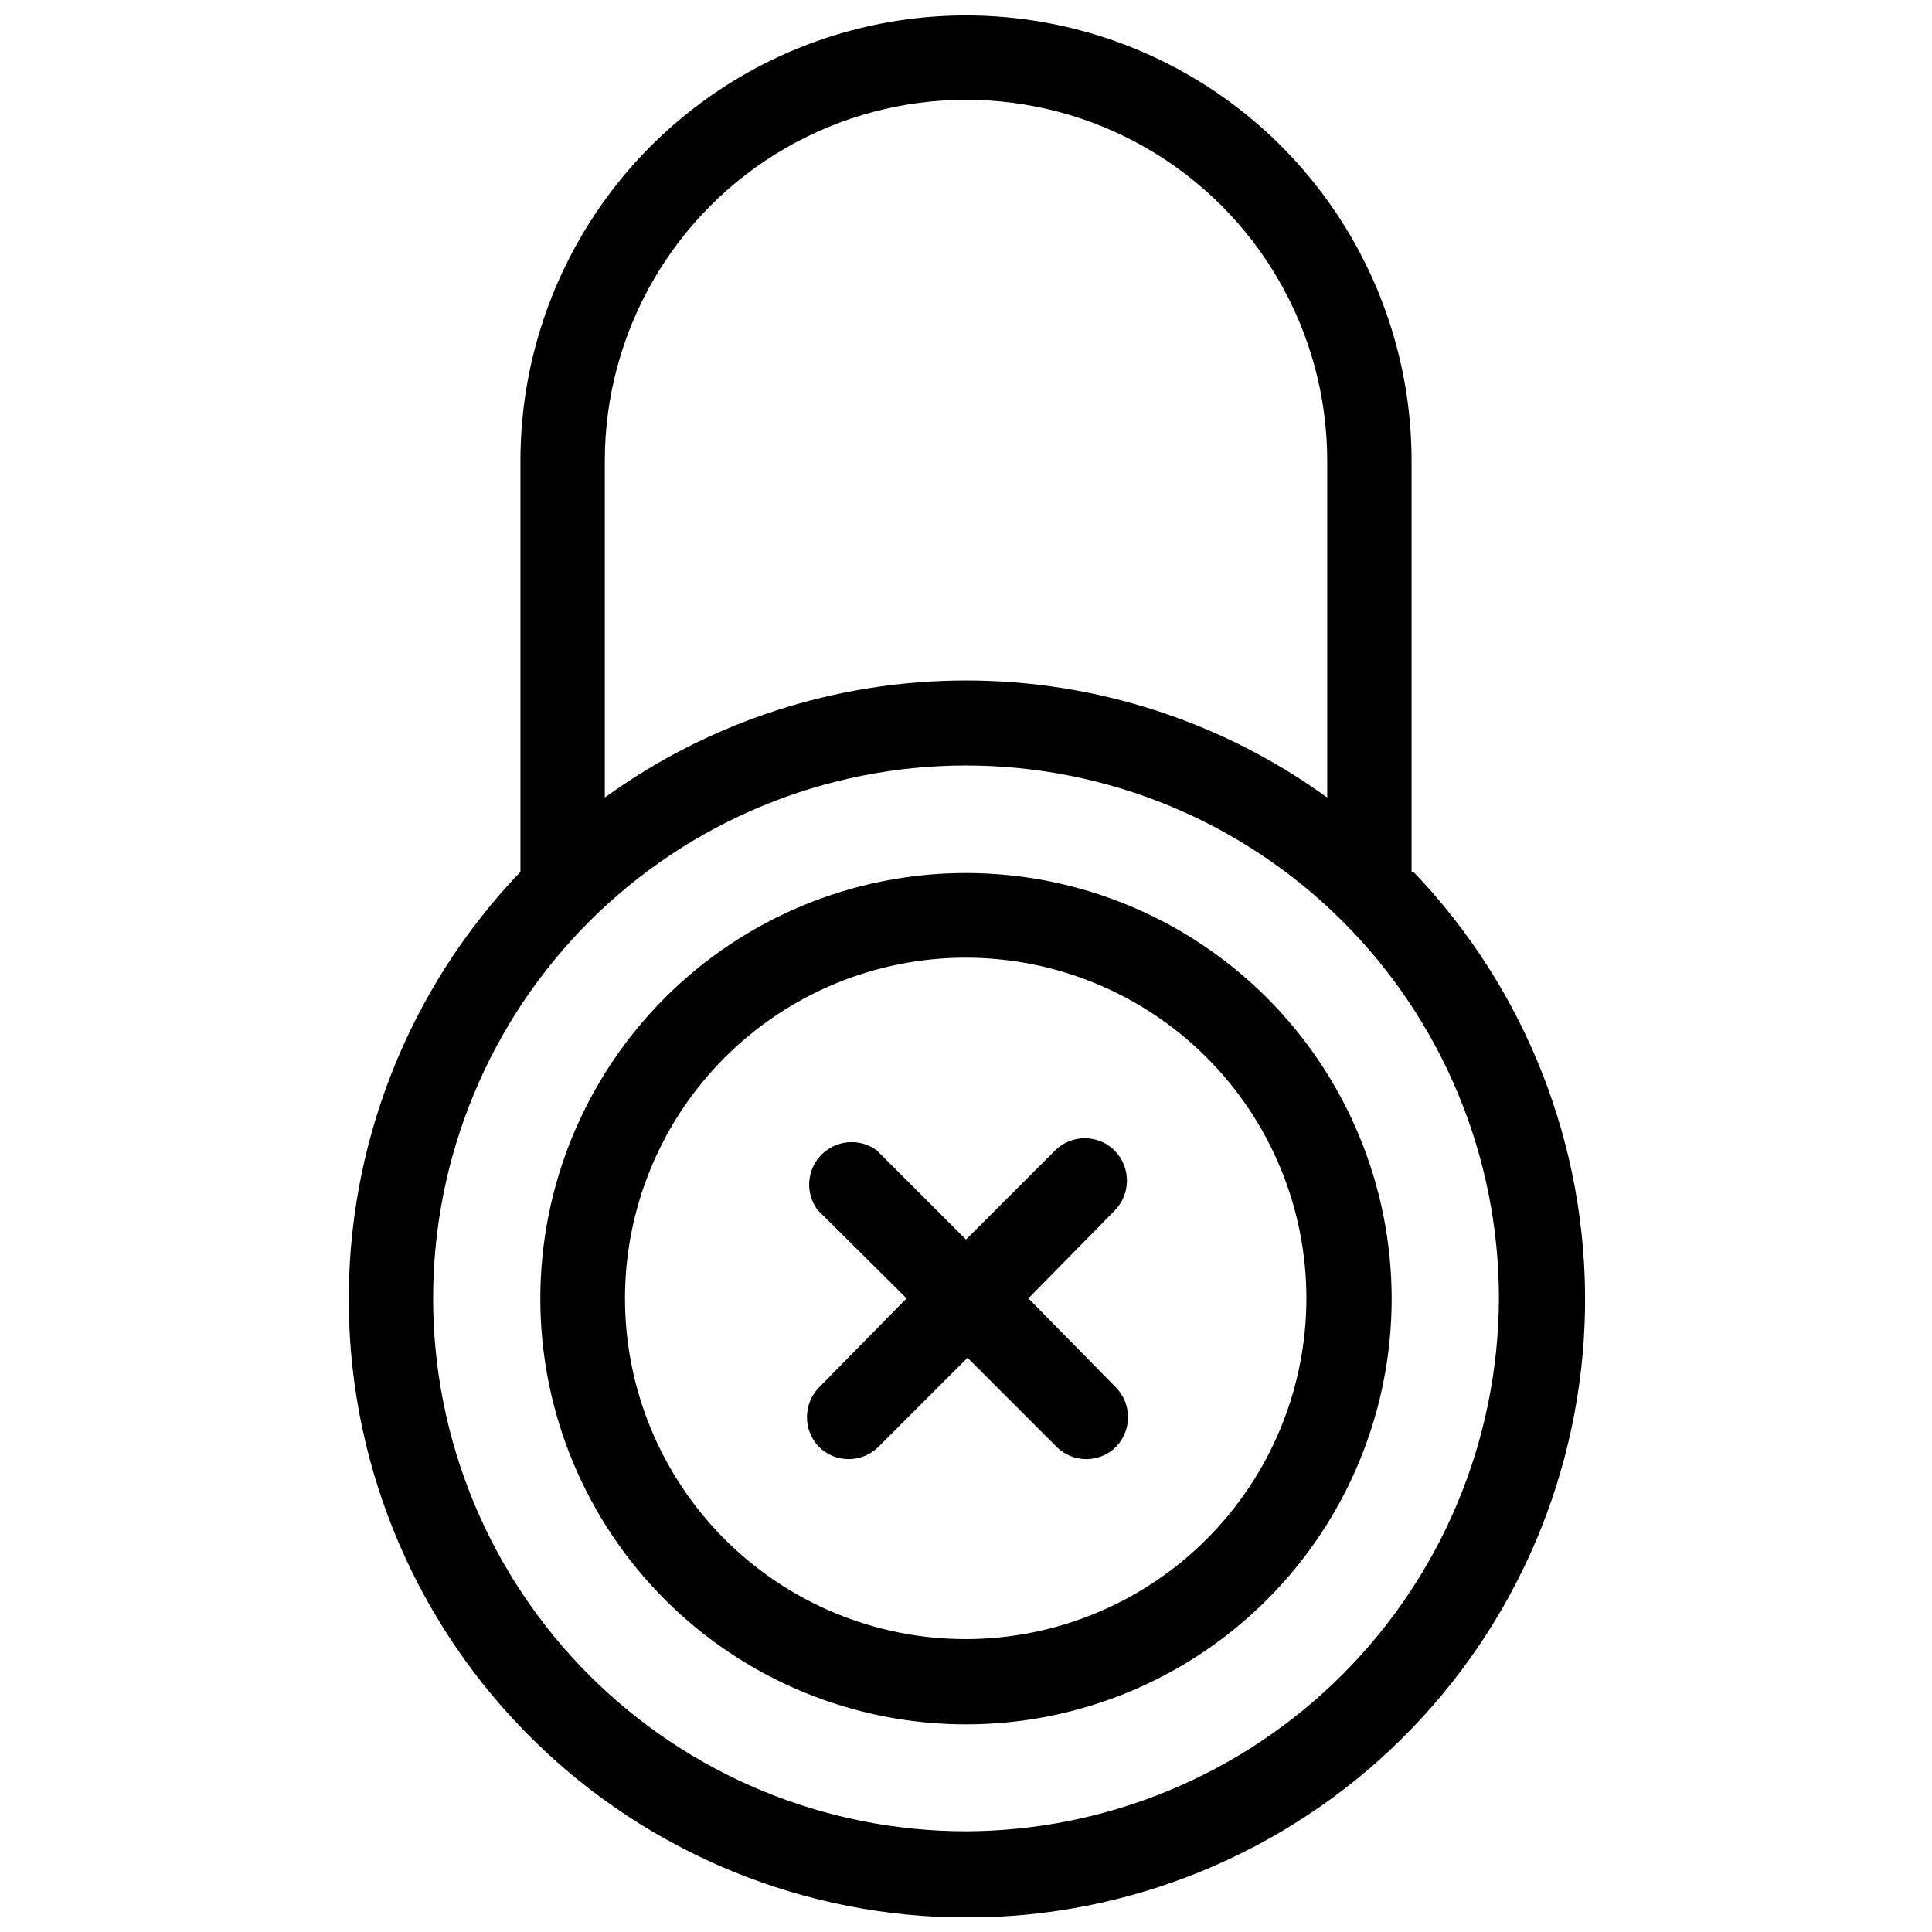
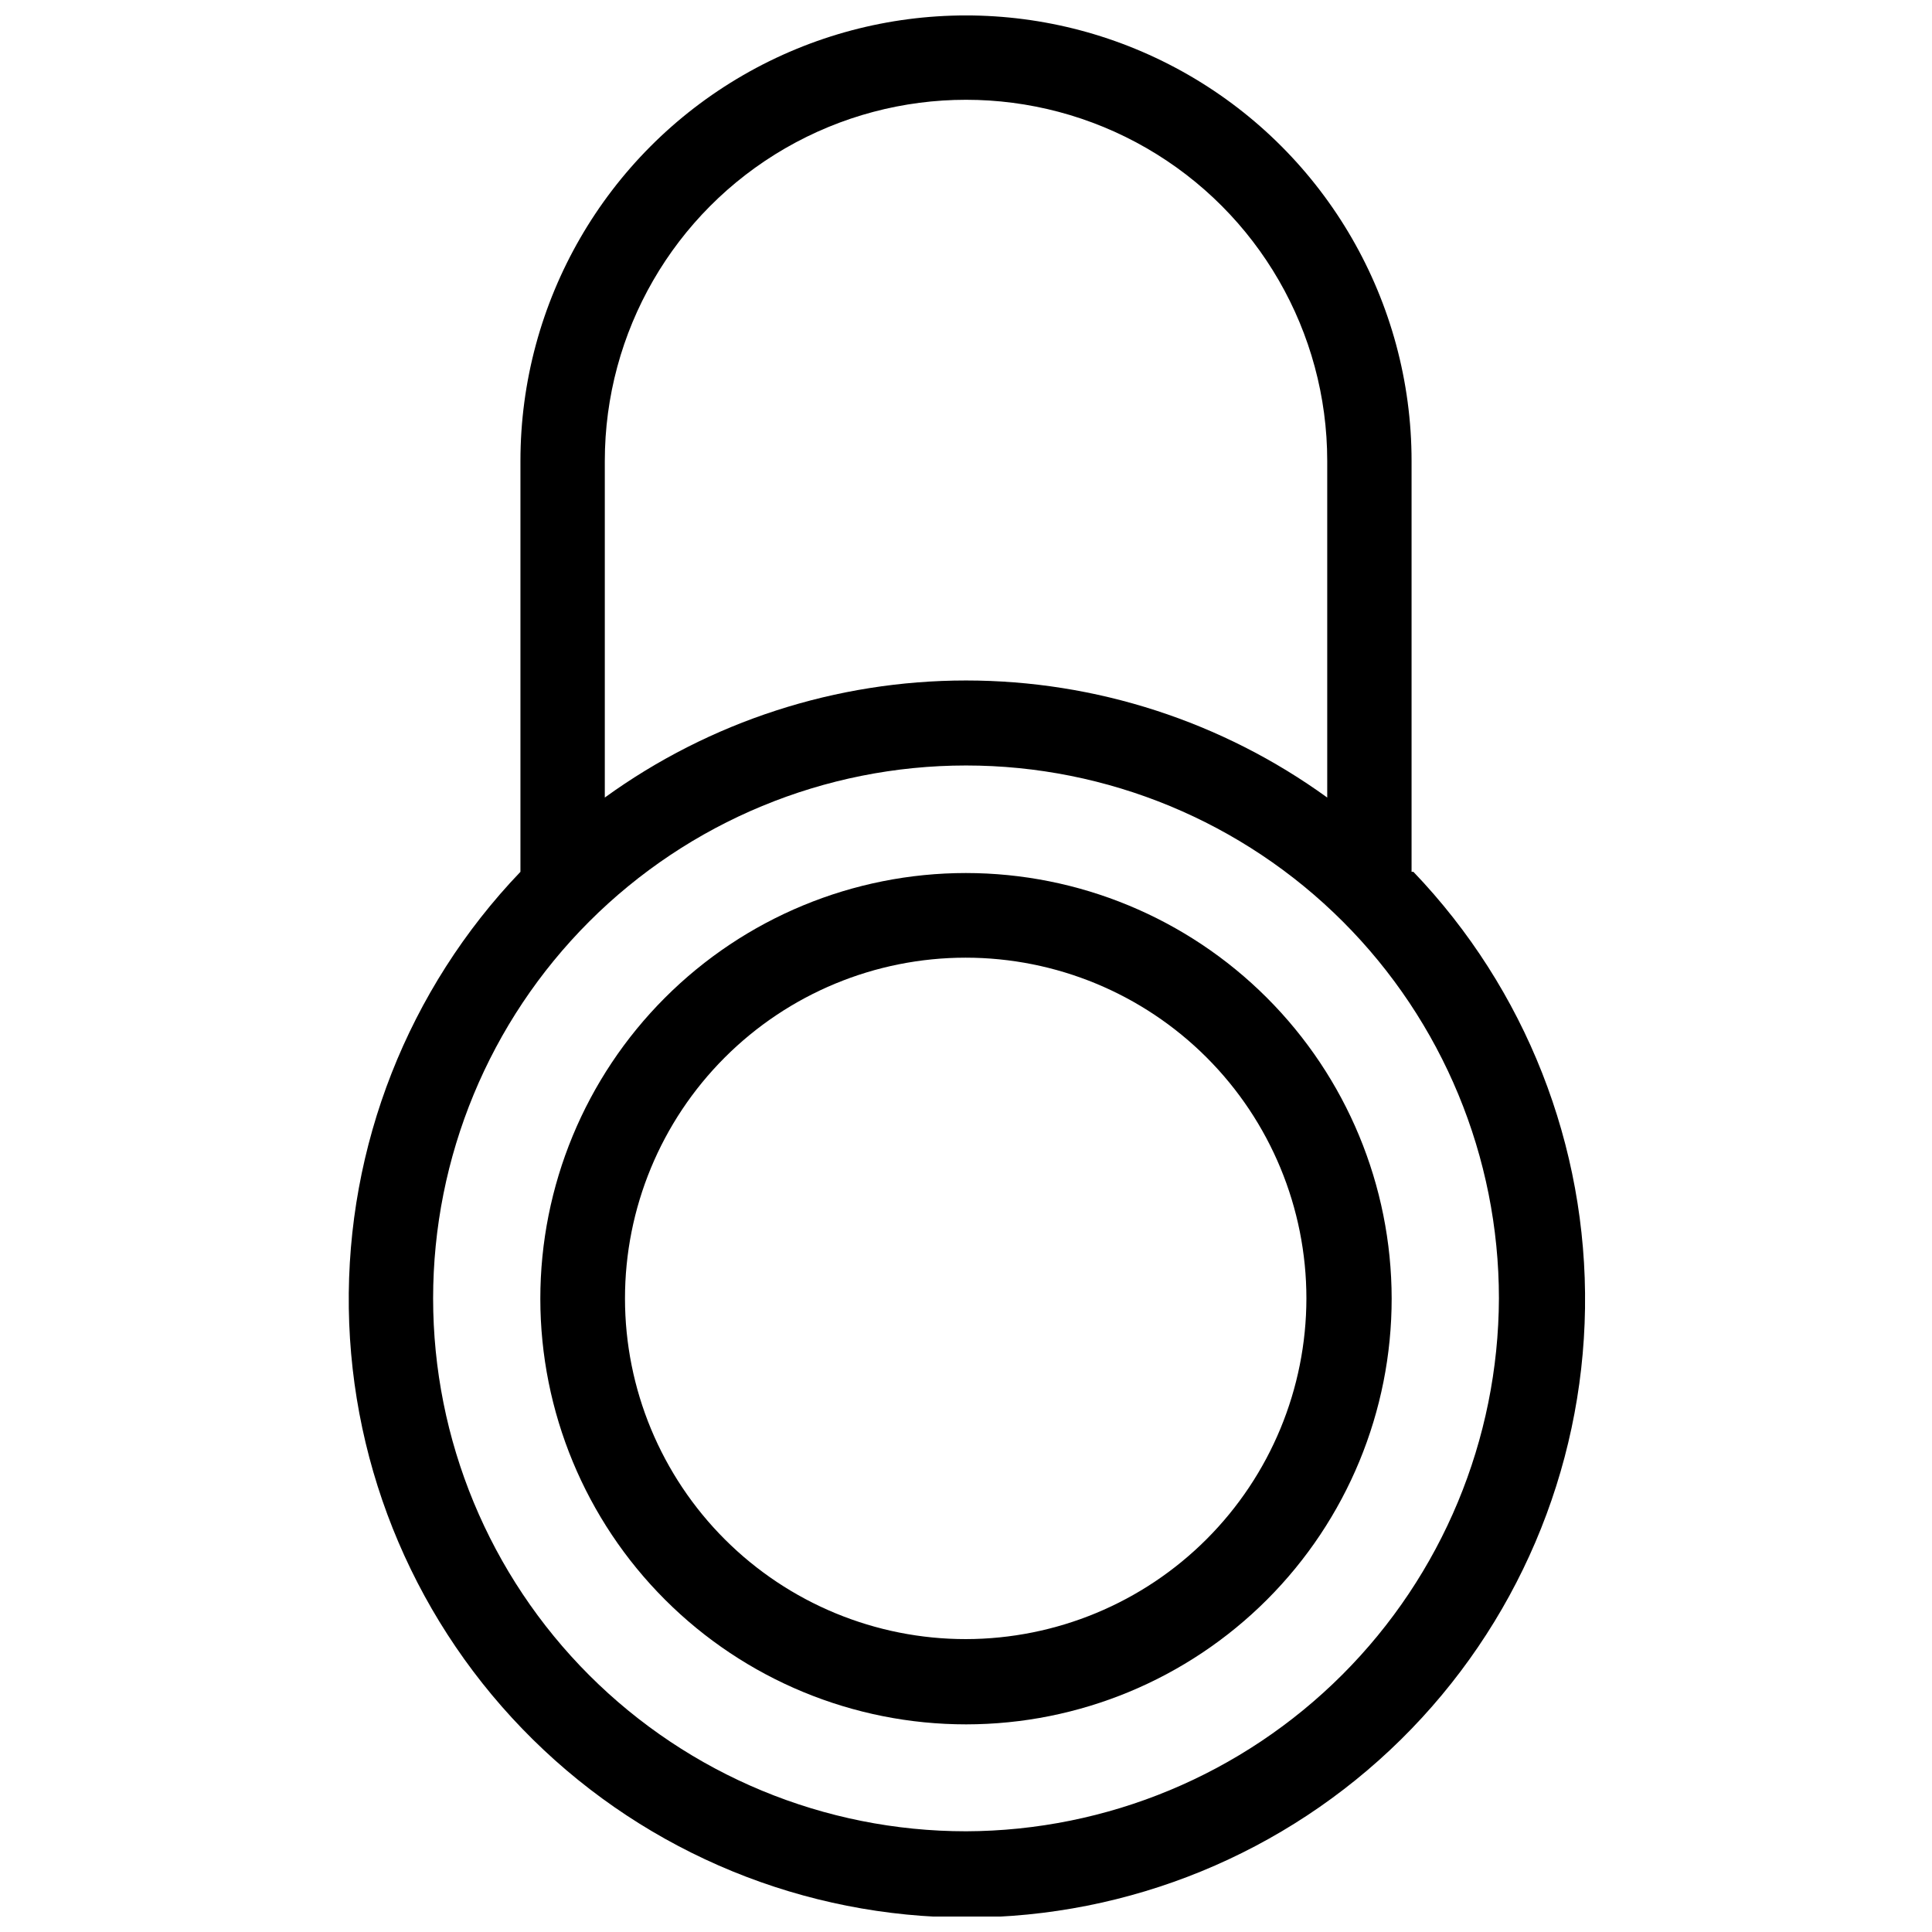
<svg xmlns="http://www.w3.org/2000/svg" width="800px" height="800px" version="1.1" viewBox="144 144 512 512">
  <defs>
    <clipPath id="a">
      <path d="m236 148.09h329v503.81h-329z" />
    </clipPath>
  </defs>
  <g clip-path="url(#a)">
    <path d="m518.08 375.04v-108.87c0-42.188-22.504-81.168-59.039-102.26-36.535-21.094-81.547-21.094-118.08 0-36.531 21.094-59.039 60.074-59.039 102.26v108.87c-29.766 31.086-46.105 72.633-45.484 115.67 0.621 43.031 18.152 84.09 48.805 114.3 30.648 30.211 71.961 47.148 115 47.148 43.039 0 84.348-16.938 115-47.148 30.652-30.215 48.184-71.273 48.805-114.3 0.621-43.035-15.719-84.582-45.484-115.67zm-213.8-108.87c0-34.199 18.246-65.801 47.863-82.902 29.617-17.098 66.105-17.098 95.723 0 29.617 17.102 47.863 48.703 47.863 82.902v89.188c-27.844-20.164-61.344-31.023-95.723-31.023s-67.883 10.859-95.727 31.023zm95.727 363.14c-37.457 0-73.379-14.883-99.863-41.367-26.484-26.484-41.363-62.402-41.363-99.859 0-37.453 14.879-73.375 41.363-99.859 26.484-26.484 62.406-41.363 99.863-41.363 37.453 0 73.375 14.879 99.859 41.363 26.484 26.484 41.363 62.406 41.363 99.859-0.125 37.418-15.043 73.266-41.5 99.723-26.457 26.457-62.309 41.379-99.723 41.504z" />
  </g>
  <path d="m400 375.36c-29.926 0-58.621 11.887-79.777 33.051-21.156 21.16-33.039 49.859-33.031 79.781 0.008 29.922 11.902 58.617 33.07 79.766 21.164 21.152 49.867 33.027 79.789 33.016 29.922-0.016 58.613-11.918 79.762-33.09 21.145-21.168 33.012-49.875 32.992-79.797-0.043-29.898-11.941-58.559-33.09-79.691-21.148-21.133-49.816-33.016-79.715-33.035zm0 203.02c-23.953 0.02-46.93-9.477-63.879-26.398-16.949-16.926-26.48-39.891-26.492-63.84-0.016-23.953 9.488-46.93 26.418-63.871 16.93-16.945 39.895-26.469 63.848-26.477 23.949-0.004 46.922 9.504 63.863 26.438 16.938 16.934 26.453 39.906 26.453 63.855-0.02 23.926-9.527 46.871-26.441 63.797-16.91 16.926-39.844 26.453-63.77 26.496z" />
-   <path d="m439.36 448.88c-4.359-4.32-11.387-4.32-15.746 0l-23.617 23.617-23.617-23.617h0.004c-4.481-3.312-10.711-2.848-14.652 1.094-3.941 3.938-4.406 10.172-1.094 14.652l23.617 23.457-23.223 23.617c-4.238 4.391-4.238 11.352 0 15.742 4.359 4.324 11.387 4.324 15.746 0l23.617-23.617 23.617 23.617h-0.004c4.359 4.324 11.387 4.324 15.746 0 4.238-4.391 4.238-11.352 0-15.742l-23.223-23.617 22.828-23.223c4.391-4.422 4.391-11.559 0-15.98z" />
</svg>